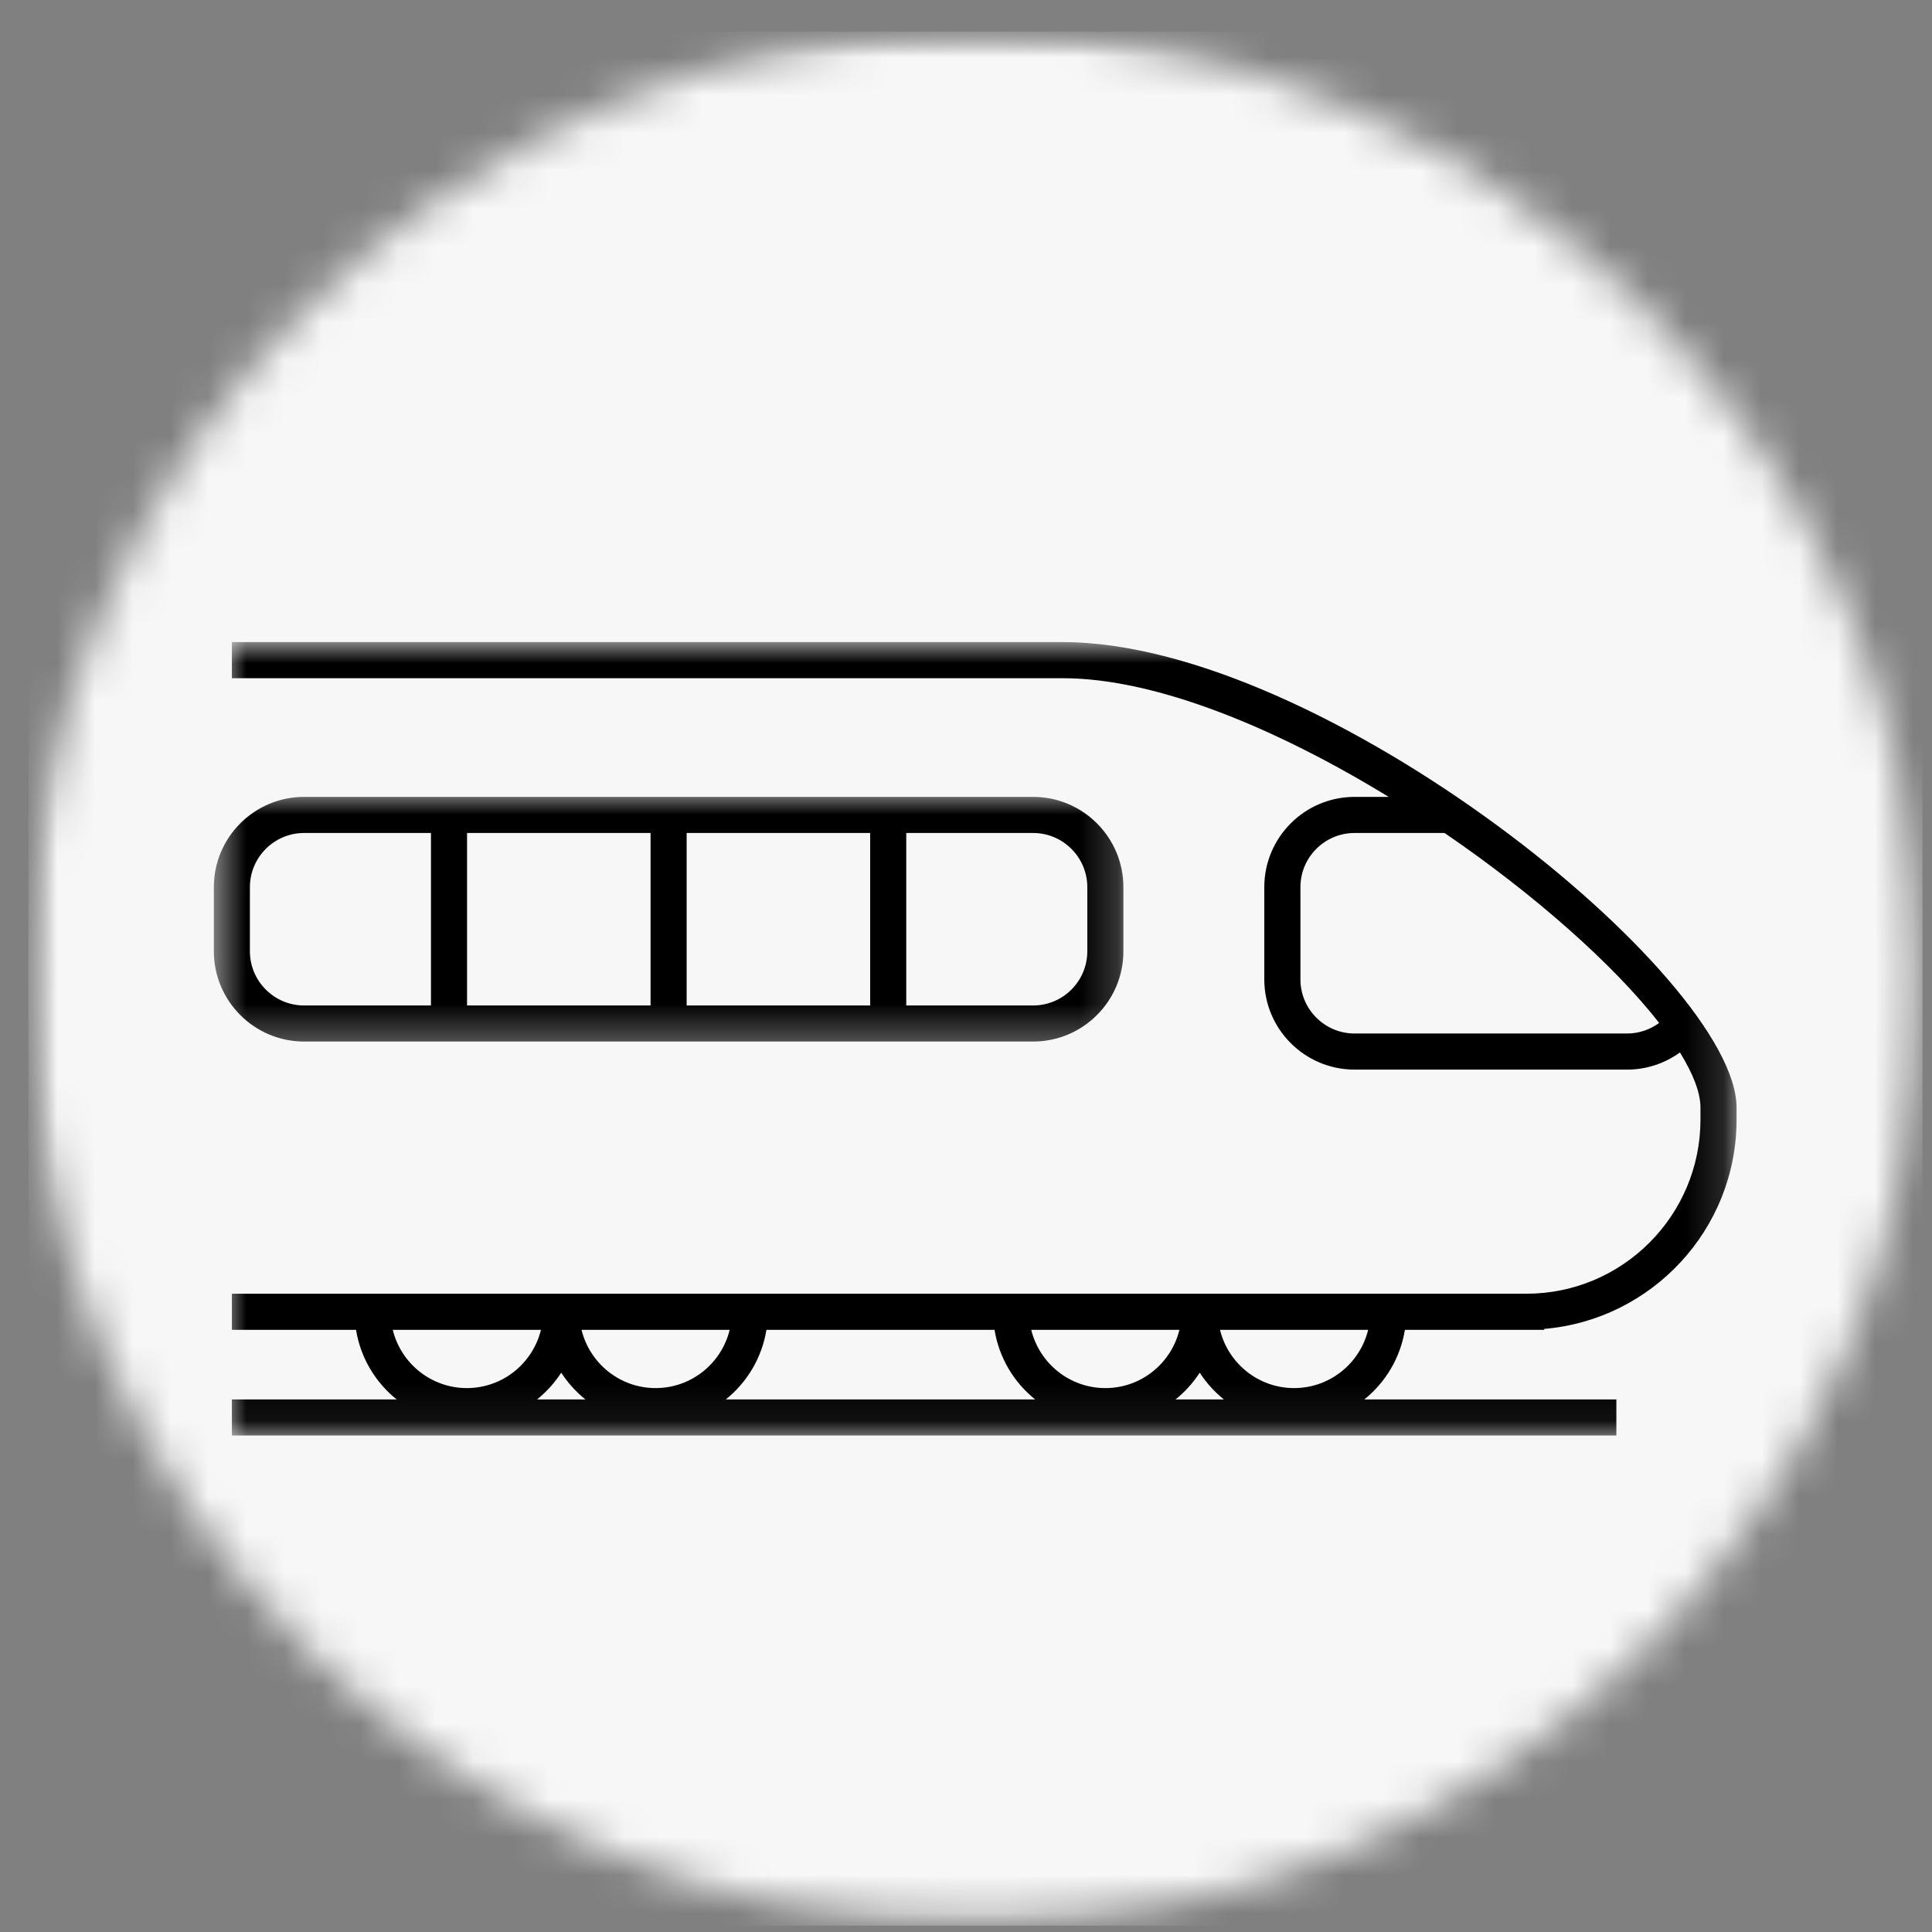
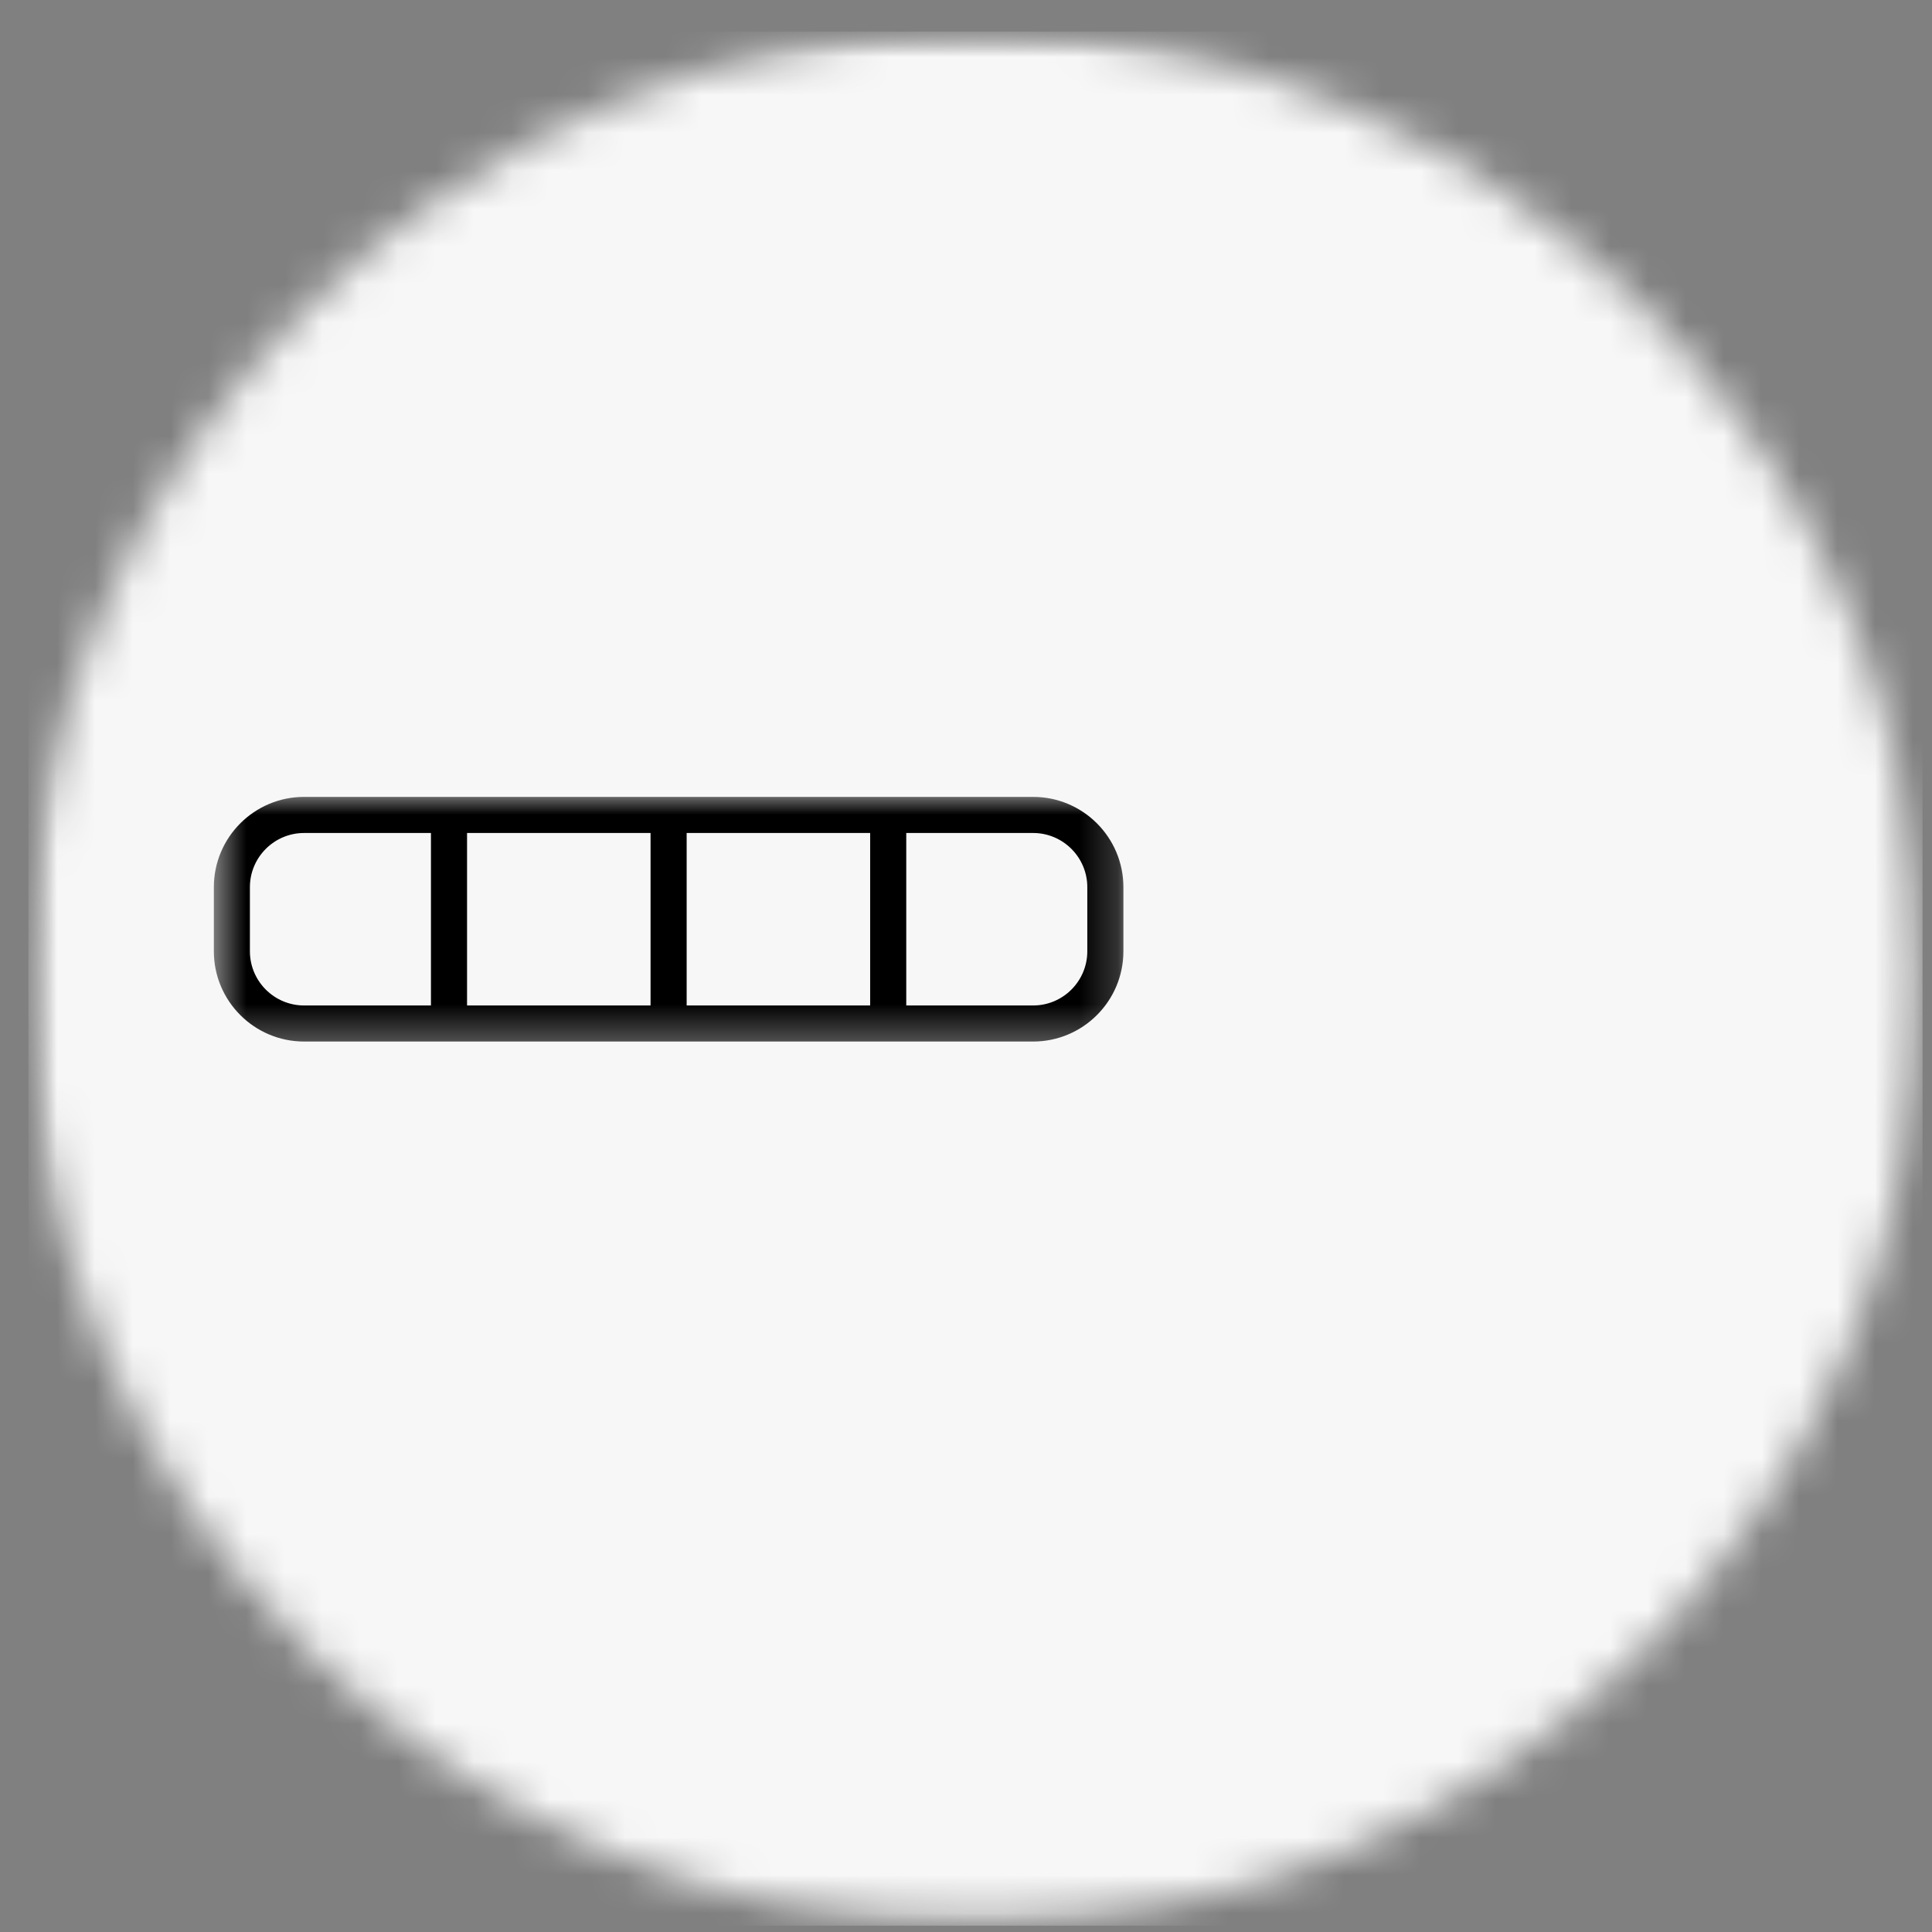
<svg xmlns="http://www.w3.org/2000/svg" width="51" height="51" viewBox="0 0 51 51" fill="none">
  <rect x="0" y="0" width="51" height="51" fill="#808080" stroke="none" />
  <mask id="mask0_306_7963" style="mask-type:luminance" maskUnits="userSpaceOnUse" x="0" y="0" width="51" height="51">
    <path d="M0.75 0.833H50.75V50.833H0.75V0.833Z" fill="white" />
  </mask>
  <g mask="url(#mask0_306_7963)">
    <mask id="mask1_306_7963" style="mask-type:luminance" maskUnits="userSpaceOnUse" x="0" y="0" width="51" height="51">
      <path d="M25.75 0.833C11.943 0.833 0.75 12.026 0.75 25.833C0.75 39.64 11.943 50.833 25.75 50.833C39.558 50.833 50.75 39.64 50.75 25.833C50.75 12.026 39.558 0.833 25.75 0.833Z" fill="white" />
    </mask>
    <g mask="url(#mask1_306_7963)">
      <path d="M0.75 0.833H50.75V50.833H0.75V0.833Z" fill="#F7F7F7" />
    </g>
  </g>
  <mask id="mask2_306_7963" style="mask-type:luminance" maskUnits="userSpaceOnUse" x="5" y="16" width="41" height="22">
-     <path d="M5.929 16.948H45.846V37.935H5.929V16.948Z" fill="white" />
-   </mask>
+     </mask>
  <g mask="url(#mask2_306_7963)">
    <path d="M28.055 16.95H6.121V17.903H28.055C30.537 17.903 33.725 19.242 36.658 21.036H35.757C34.443 21.036 33.374 22.105 33.374 23.418V25.853C33.374 27.167 34.443 28.235 35.757 28.235H42.953C43.46 28.235 43.944 28.073 44.346 27.782C44.692 28.342 44.888 28.839 44.888 29.238V29.555C44.888 32.09 42.827 34.151 40.293 34.151H6.121V35.104H9.398C9.518 35.843 9.91 36.492 10.471 36.942H6.121V37.894H42.668V36.942H36.014C36.575 36.492 36.966 35.843 37.086 35.104H40.763V35.08C43.602 34.84 45.841 32.456 45.841 29.555V29.238C45.841 25.769 34.931 16.95 28.055 16.95ZM42.954 27.282H35.757C34.969 27.282 34.328 26.641 34.328 25.853V23.419C34.328 22.63 34.969 21.989 35.757 21.989H38.133C40.517 23.618 42.597 25.465 43.798 27.003C43.555 27.181 43.261 27.282 42.954 27.282ZM12.324 36.642C11.377 36.642 10.583 35.986 10.368 35.104H14.28C14.064 35.986 13.271 36.642 12.324 36.642ZM14.177 36.942C14.426 36.742 14.641 36.503 14.815 36.235C14.989 36.503 15.205 36.742 15.454 36.942H14.177ZM17.306 36.642C16.36 36.642 15.566 35.986 15.351 35.104H19.262C19.047 35.986 18.253 36.642 17.306 36.642ZM19.159 36.942C19.72 36.492 20.112 35.843 20.232 35.104H26.253C26.373 35.843 26.765 36.492 27.326 36.942H19.159ZM29.179 36.642C28.232 36.642 27.438 35.986 27.222 35.104H31.134C30.919 35.986 30.125 36.642 29.179 36.642ZM31.031 36.942C31.28 36.742 31.495 36.503 31.67 36.235C31.843 36.503 32.059 36.742 32.308 36.942H31.031ZM34.161 36.642C33.214 36.642 32.42 35.986 32.205 35.104H36.116C35.901 35.986 35.107 36.642 34.161 36.642Z" fill="black" />
  </g>
  <mask id="mask3_306_7963" style="mask-type:luminance" maskUnits="userSpaceOnUse" x="5" y="20" width="25" height="8">
    <path d="M5.574 20.891H29.797V27.681H5.574V20.891Z" fill="white" />
  </mask>
  <g mask="url(#mask3_306_7963)">
    <path d="M8.027 27.494H27.272C28.586 27.494 29.655 26.426 29.655 25.112V23.419C29.655 22.104 28.586 21.036 27.272 21.036H8.027C6.713 21.036 5.645 22.104 5.645 23.419V25.112C5.645 26.425 6.713 27.494 8.027 27.494ZM23.923 21.989H27.272C28.06 21.989 28.702 22.63 28.702 23.419V25.112C28.702 25.901 28.06 26.542 27.272 26.542H23.923V21.989ZM18.126 21.989H22.97V26.542H18.126V21.989ZM12.329 21.989H17.173V26.542H12.329V21.989ZM6.597 23.419C6.597 22.63 7.239 21.989 8.027 21.989H11.376V26.542H8.027C7.239 26.542 6.597 25.901 6.597 25.112V23.419Z" fill="black" />
  </g>
</svg>